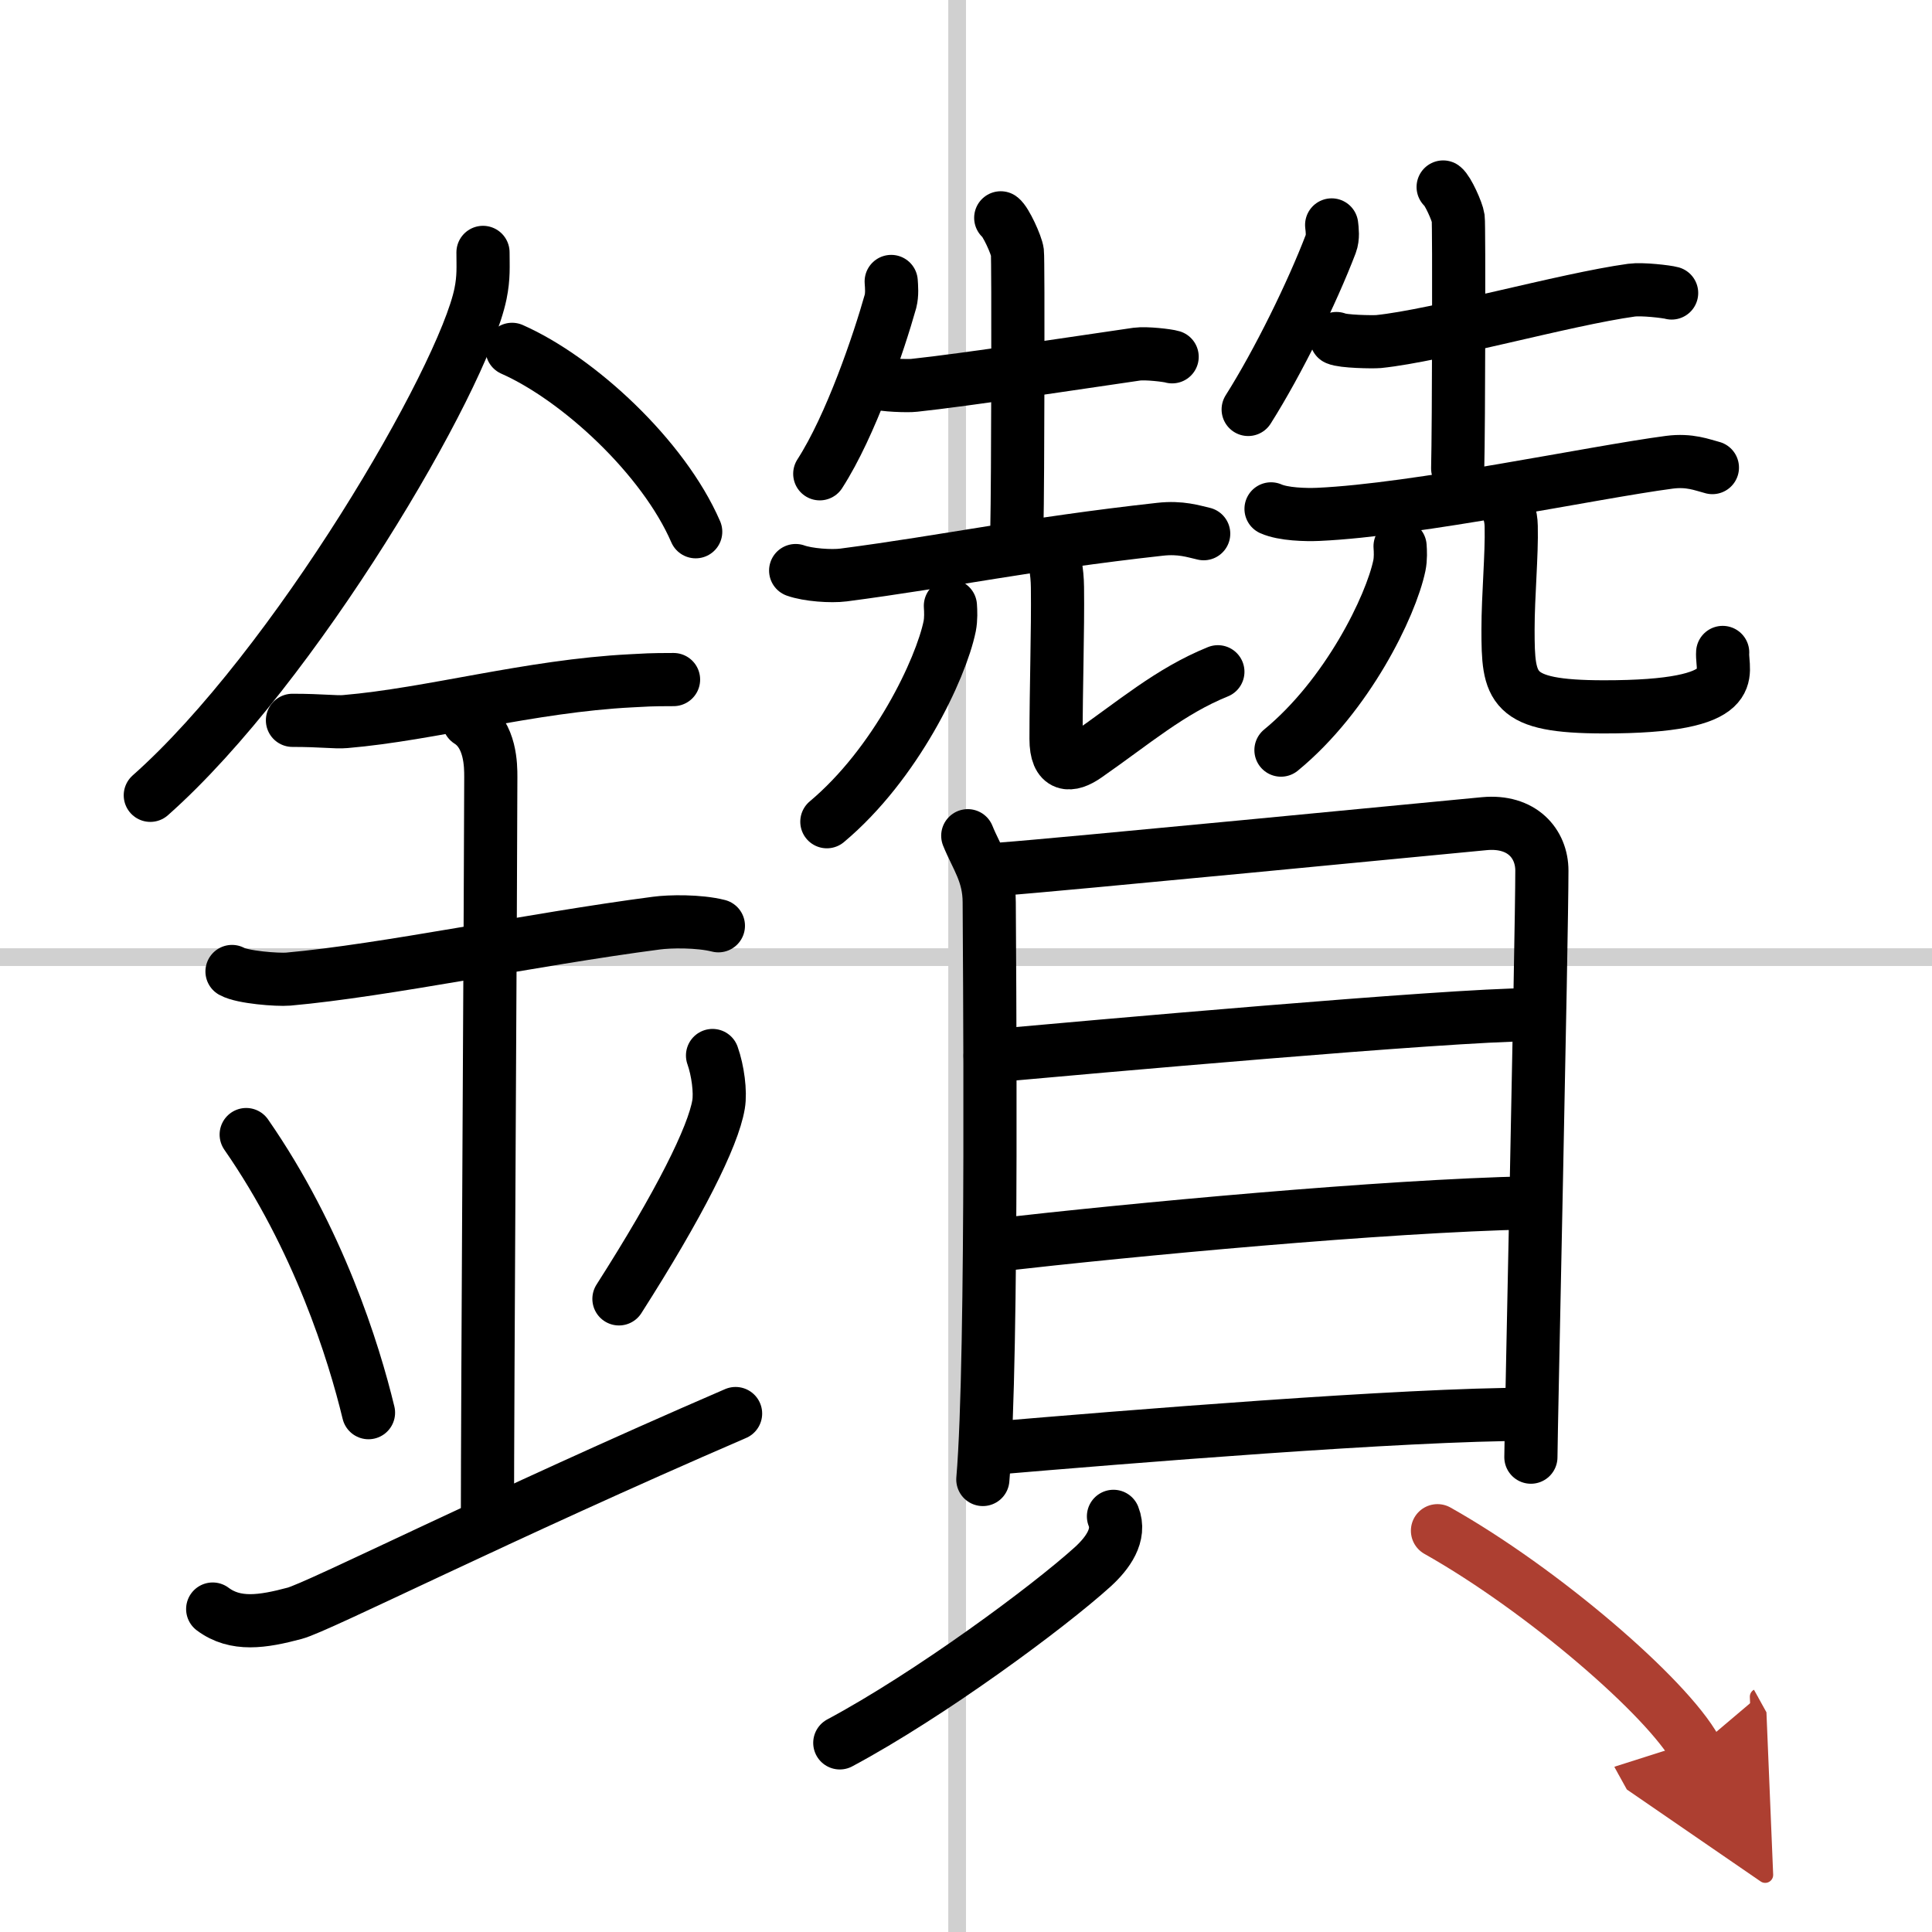
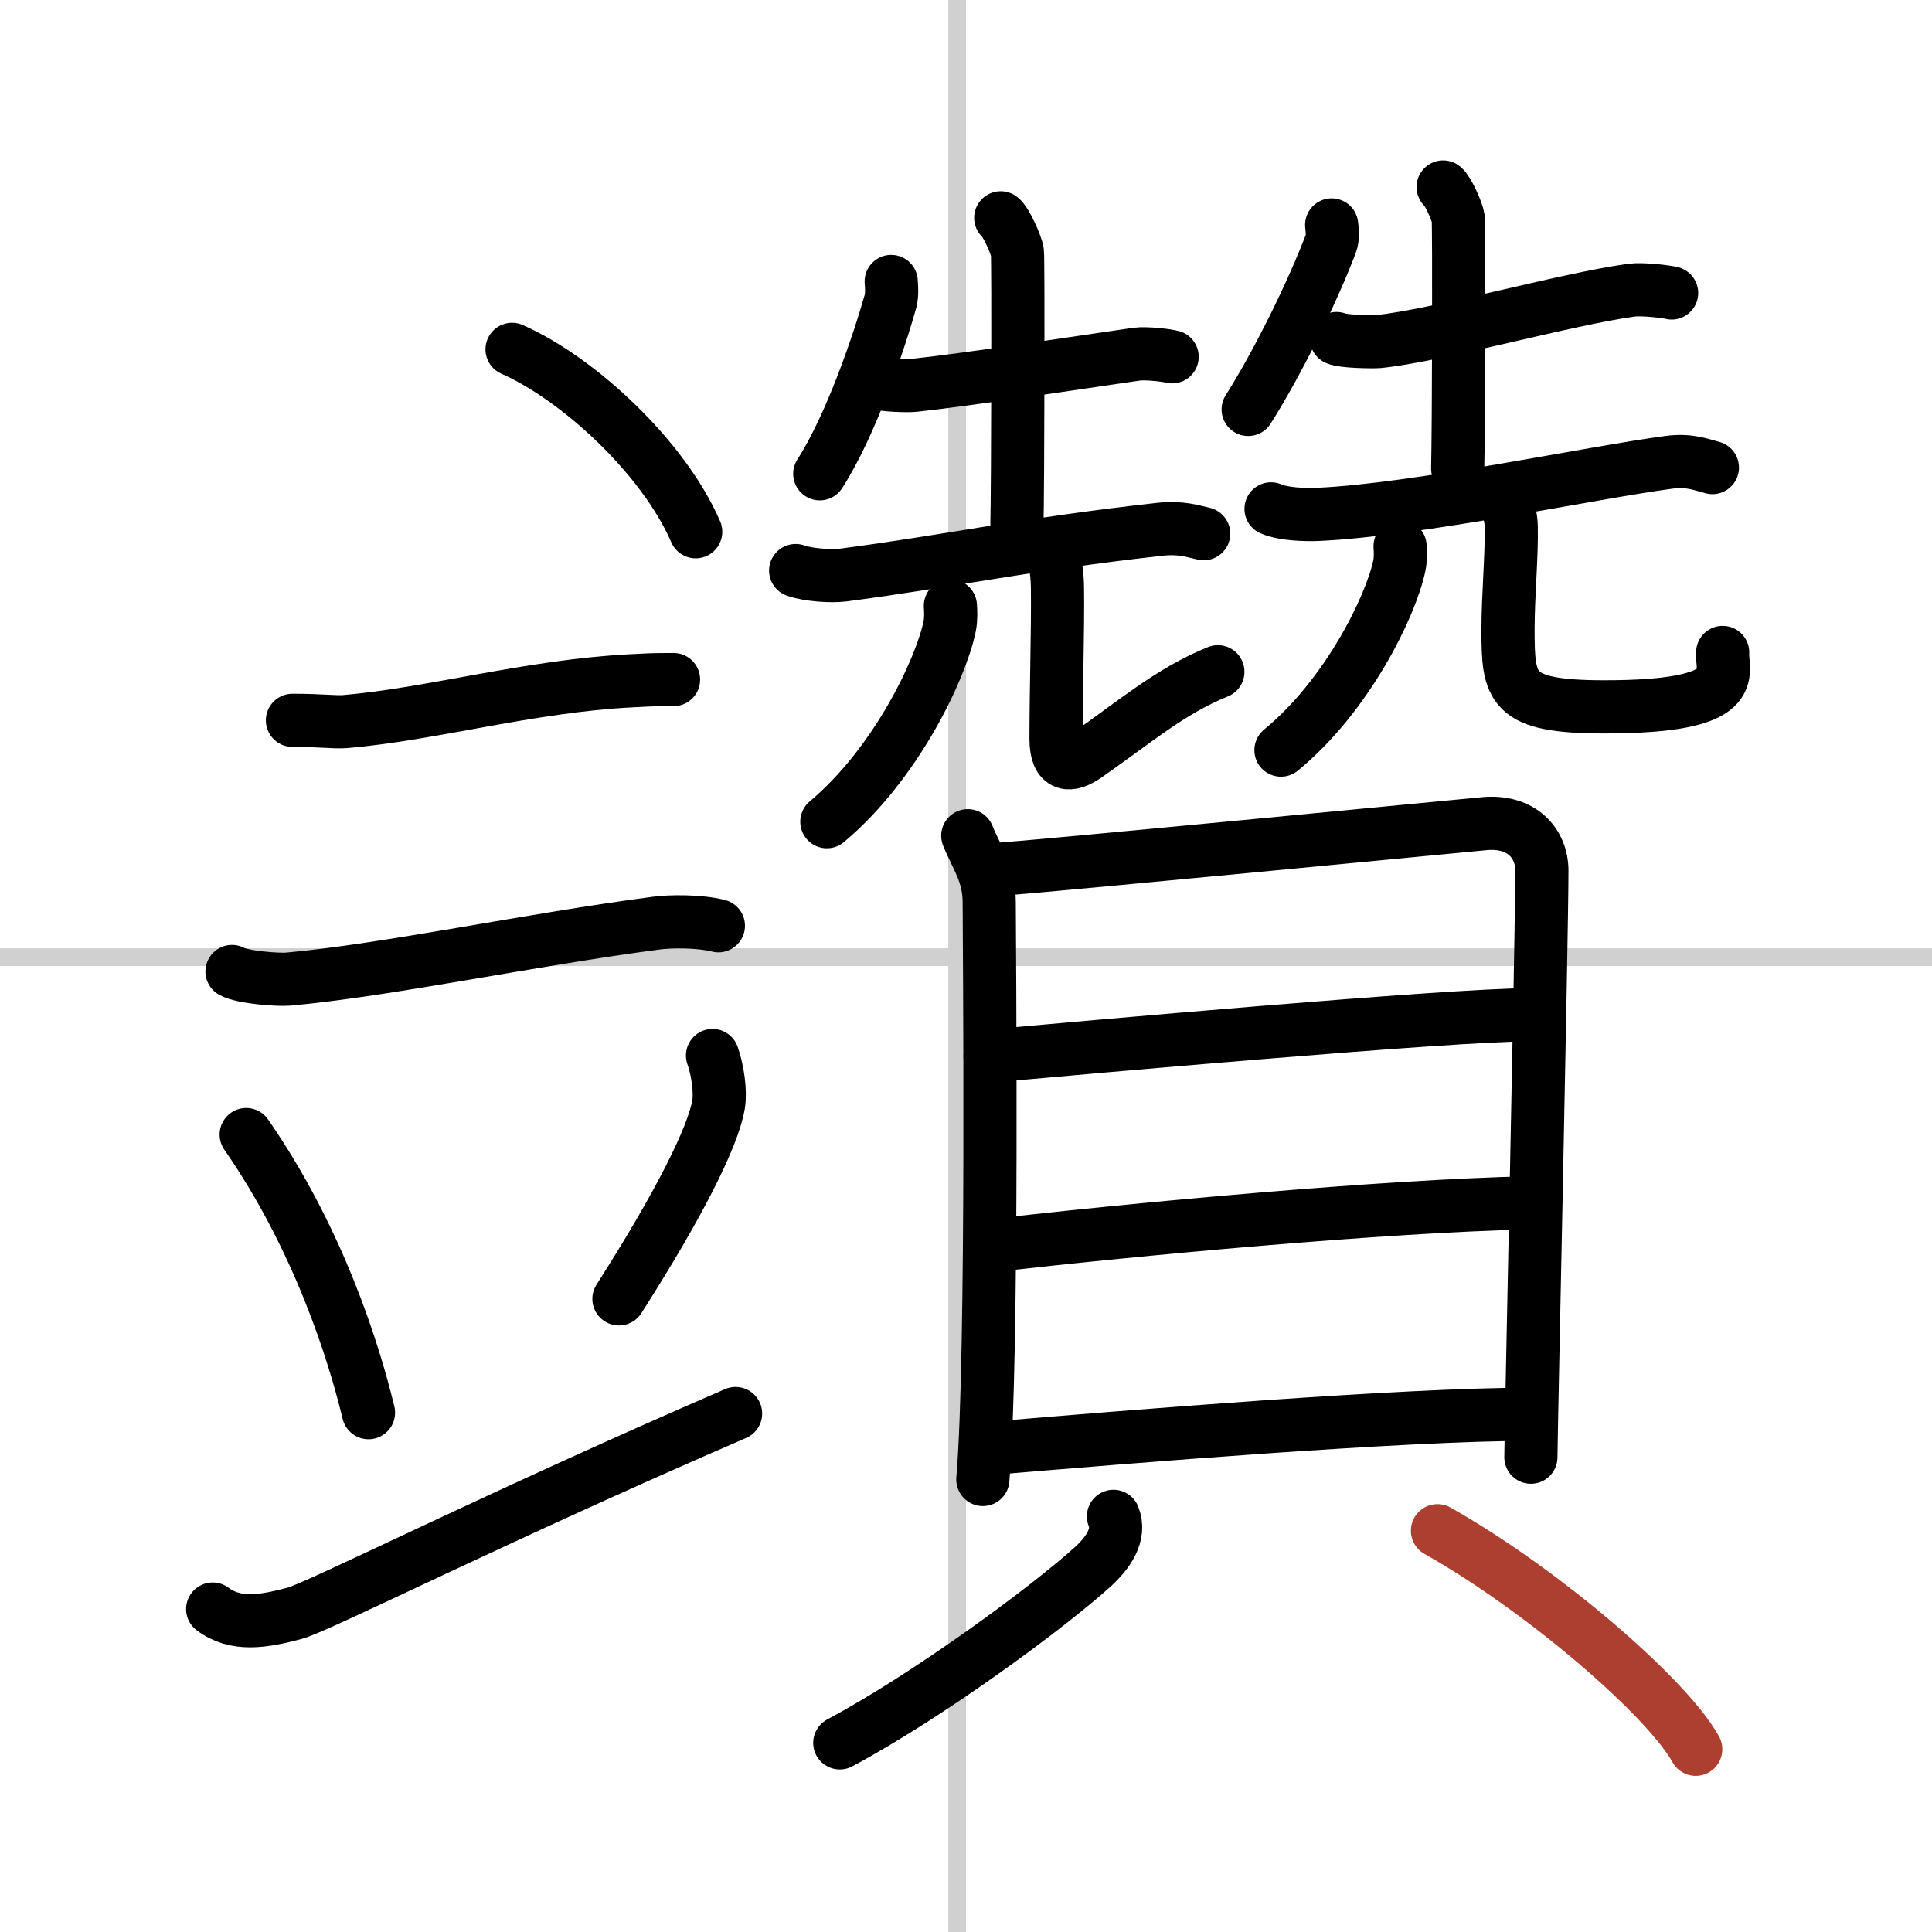
<svg xmlns="http://www.w3.org/2000/svg" width="400" height="400" viewBox="0 0 109 109">
  <defs>
    <marker id="a" markerWidth="4" orient="auto" refX="1" refY="5" viewBox="0 0 10 10">
-       <polyline points="0 0 10 5 0 10 1 5" fill="#ad3f31" stroke="#ad3f31" />
-     </marker>
+       </marker>
  </defs>
  <g fill="none" stroke="#000" stroke-linecap="round" stroke-linejoin="round" stroke-width="3">
    <rect width="100%" height="100%" fill="#fff" stroke="#fff" />
    <line x1="54" x2="54" y2="109" stroke="#d0d0d0" stroke-width="1" />
    <line x2="109" y1="54" y2="54" stroke="#d0d0d0" stroke-width="1" />
-     <path d="m27.25 14.24c0 0.78 0.05 1.4-0.14 2.33-1 4.87-10.5 21.1-18.63 28.3" />
    <path d="m28.89 19.71c3.75 1.66 8.54 6.09 10.36 10.29" />
    <path d="m16.5 40.64c1.68 0 2.44 0.12 2.98 0.07 4.84-0.41 10.42-2.01 16.12-2.3 0.82-0.04 1-0.07 2.4-0.07" />
    <path d="M13.09,54.81c0.59,0.33,2.56,0.48,3.17,0.43C21.75,54.75,30,53,37.04,52.08c0.74-0.1,2.38-0.13,3.49,0.15" />
-     <path d="m26.45 40.69c1.24 0.78 1.24 2.52 1.24 3.14 0 4.35-0.19 35.67-0.19 41.98" />
    <path d="m13.89 64.01c4.08 5.88 6.07 12.25 6.9 15.69" />
    <path d="m40.2 59.55c0.3 0.84 0.46 2.06 0.34 2.76-0.3 1.81-2.21 5.63-5.62 10.97" />
    <path d="m12 90.78c1.28 0.96 2.82 0.72 4.62 0.24 1.33-0.35 11.54-5.51 24.88-11.27" />
    <path d="m50.28 15.88c0.02 0.28 0.06 0.73-0.04 1.12-0.66 2.34-2.23 7-3.99 9.73" />
    <path d="m49.47 21.59c0.31 0.15 1.79 0.19 2.1 0.15 2.93-0.31 9.25-1.28 12.57-1.76 0.52-0.07 1.73 0.07 1.99 0.15" />
    <path d="m56.46 12.29c0.28 0.2 0.89 1.53 0.94 1.94s0.03 13.04-0.03 15.6" />
    <path d="m44.89 32.19c0.7 0.25 2 0.34 2.7 0.25 5.89-0.77 10.37-1.75 17.86-2.58 1.17-0.13 1.88 0.12 2.46 0.25" />
    <path d="m53.62 34.18c0.02 0.29 0.04 0.74-0.04 1.15-0.5 2.43-3.04 7.77-6.93 11.03" />
    <path d="M59.28,30.87c0.21,0.61,0.37,1.33,0.38,2.27c0.03,2.45-0.08,5.65-0.08,8.55c0,1.61,0.81,1.57,1.7,0.95C64,40.75,66,39,68.71,37.9" />
    <path d="m75.13 12.69c0.03 0.27 0.09 0.7-0.05 1.07-1.05 2.75-2.97 6.67-4.66 9.34" />
    <path d="m75.4 19.1c0.35 0.17 2.03 0.2 2.38 0.17 3.32-0.34 10.51-2.38 14.27-2.9 0.59-0.08 1.97 0.08 2.26 0.16" />
    <path d="m81.42 10.55c0.26 0.19 0.8 1.39 0.85 1.76s0.03 11.8-0.03 14.12" />
    <path d="m71.71 28.71c0.7 0.31 1.97 0.34 2.66 0.31 5.55-0.25 15.55-2.38 19.81-2.94 1.15-0.15 1.85 0.15 2.43 0.3" />
    <path d="m78.99 30.82c0.02 0.27 0.04 0.7-0.04 1.09-0.48 2.29-2.93 7.33-6.68 10.41" />
    <path d="m84.83 28.2c0.23 0.4 0.42 0.87 0.43 1.49 0.04 1.61-0.18 3.92-0.18 5.82 0 3.34 0.14 4.36 5.38 4.37 8.01 0.01 6.65-1.9 6.73-3.07" />
    <path d="m54.6 47.15c0.49 1.22 1.21 2.13 1.21 3.76s0.23 25.73-0.36 32.56" />
    <path d="m56.63 49.02c2.79-0.2 24.57-2.31 27.11-2.55 2.12-0.2 3.25 1.12 3.25 2.65 0 3.72-0.62 31.87-0.62 33.09" />
    <path d="m55.86 59.58c5.22-0.47 25.97-2.33 30.44-2.33" />
    <path d="m56.09 70.26c7.88-0.9 21.89-2.22 30.25-2.4" />
    <path d="m55.73 81.73c7.88-0.67 23.42-1.94 30.61-1.94" />
    <path d="m62.82 85.55c0.42 1.05-0.32 2.07-1.16 2.84-2.54 2.3-9.2 7.22-14.28 9.94" />
    <path d="m81.1 86.36c5.93 3.34 12.95 9.4 14.57 12.33" marker-end="url(#a)" stroke="#ad3f31" />
  </g>
</svg>